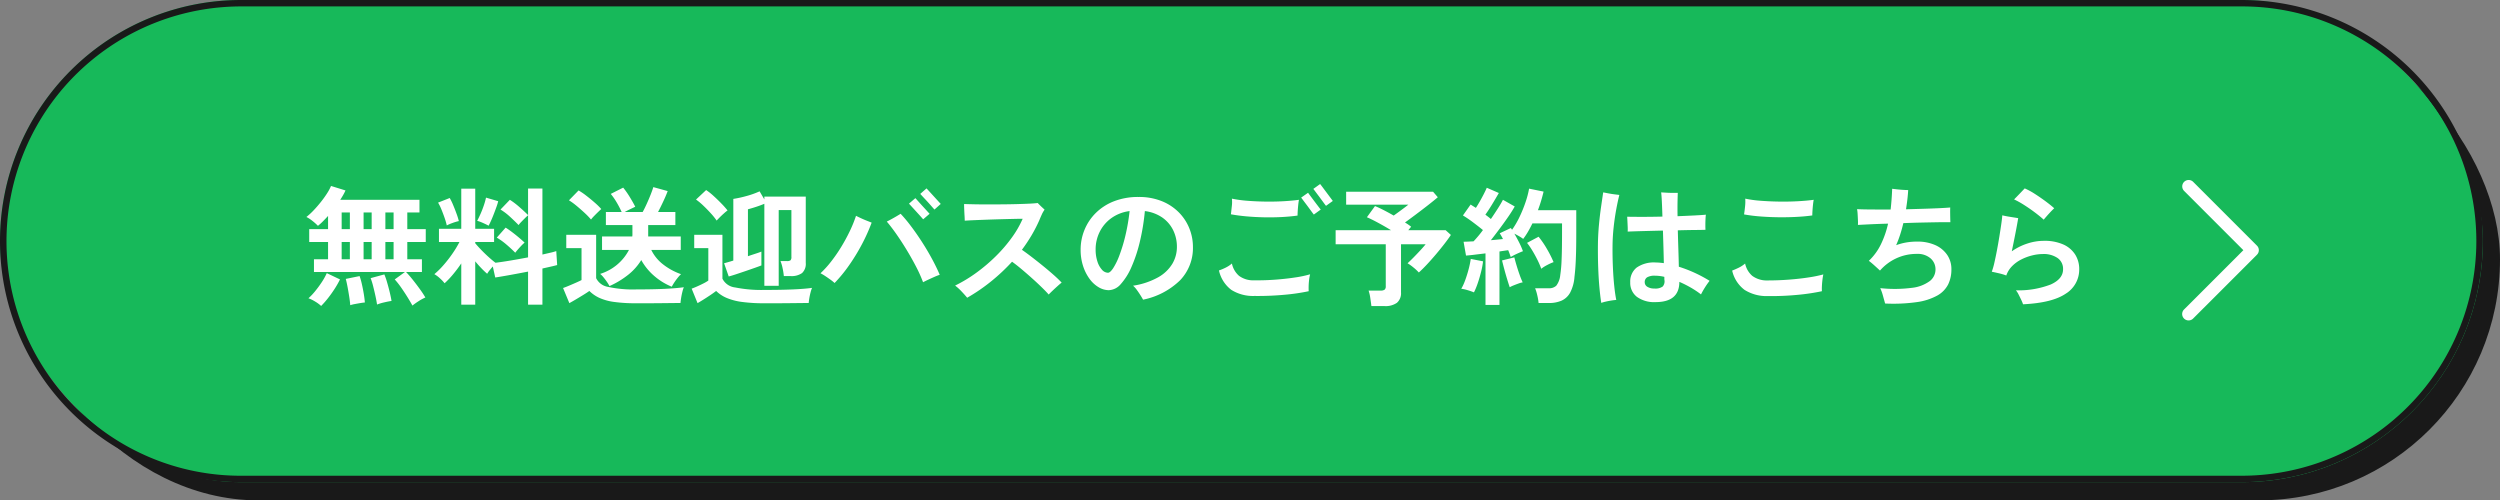
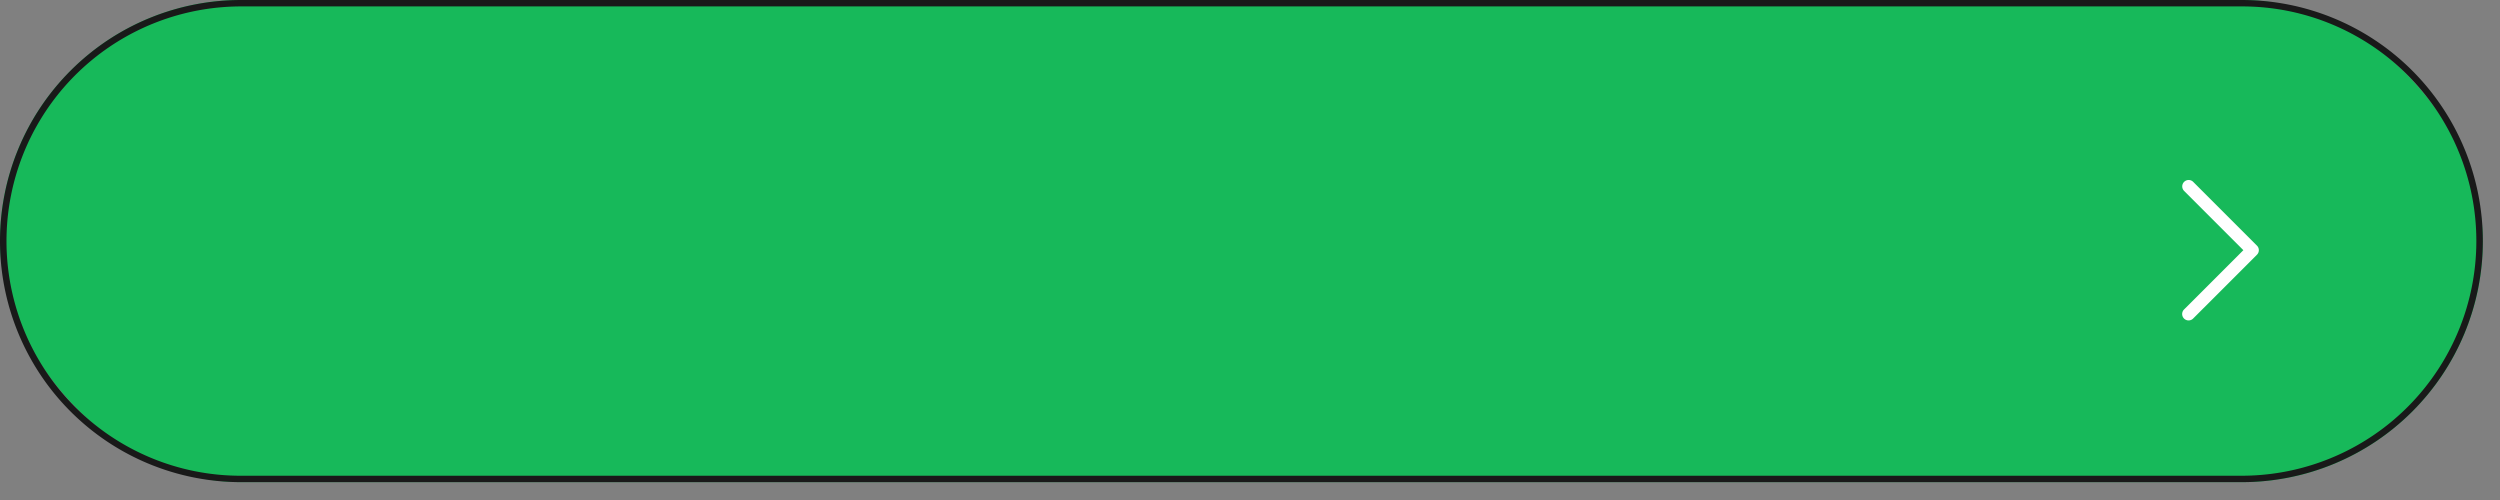
<svg xmlns="http://www.w3.org/2000/svg" width="390" height="78.053" viewBox="0 0 390 78.053">
  <rect x="0" y="0" width="390" height="78.053" fill="#808080" stroke="none" />
  <g id="グループ_2783" data-name="グループ 2783" transform="translate(-488 -9706.072)">
    <g id="グループ_2782" data-name="グループ 2782" transform="translate(-75.162 6692.057)">
-       <rect id="長方形_826" data-name="長方形 826" width="387.324" height="75.215" rx="37.607" transform="translate(565.838 3016.854)" fill="#191919" />
      <rect id="長方形_827" data-name="長方形 827" width="387.324" height="75.215" rx="37.607" transform="translate(563.162 3014.016)" fill="#17b95a" />
-       <path id="長方形_827_-_アウトライン" data-name="長方形 827 - アウトライン" d="M37.607,1A36.617,36.617,0,0,0,23.358,71.338a36.378,36.378,0,0,0,14.249,2.876H349.716A36.617,36.617,0,0,0,363.965,3.876,36.378,36.378,0,0,0,349.716,1H37.607m0-1H349.716a37.607,37.607,0,1,1,0,75.214H37.607A37.607,37.607,0,0,1,37.607,0Z" transform="translate(563.162 3014.016)" fill="#191919" />
-       <path id="パス_23644" data-name="パス 23644" d="M-123,1.56q-.28-.52-.75-1.28t-1-1.52a12.107,12.107,0,0,0-1.01-1.28l1.6-1.16h-14.2V-5.66h2.2v-2.7h-2.94v-2h2.94v-2.06q-.42.46-.82.86a8.271,8.271,0,0,1-.76.68,8.033,8.033,0,0,0-.85-.76,5.155,5.155,0,0,0-.95-.62,10.252,10.252,0,0,0,1.12-1.03q.58-.61,1.13-1.3a15.688,15.688,0,0,0,.97-1.35,7.244,7.244,0,0,0,.62-1.16l2.26.7a7.506,7.506,0,0,1-.35.69q-.21.37-.47.77h12.36v1.98h-1.9v2.6h2.88v2h-2.88v2.7h2.28v1.98H-124q.52.54,1.09,1.26t1.09,1.44A14.675,14.675,0,0,1-120.98.3a6.9,6.9,0,0,0-1.08.59A10.715,10.715,0,0,0-123,1.56Zm-14.24.06a5.549,5.549,0,0,0-.94-.69,5.673,5.673,0,0,0-1.04-.51,9.366,9.366,0,0,0,1.04-1.1,17.237,17.237,0,0,0,1.03-1.4,9.645,9.645,0,0,0,.79-1.42l2.06.98a14.141,14.141,0,0,1-.86,1.51q-.5.77-1.04,1.45A13.873,13.873,0,0,1-137.24,1.62Zm8.72-.22q-.08-.58-.25-1.35t-.36-1.52a10.133,10.133,0,0,0-.39-1.25l2.14-.58a10.646,10.646,0,0,1,.42,1.21q.22.75.41,1.53t.29,1.4q-.44.06-1.13.22A7.573,7.573,0,0,0-128.52,1.4Zm-4.18.1q-.04-.56-.16-1.33t-.26-1.52q-.14-.75-.28-1.25l2.16-.44a11.013,11.013,0,0,1,.35,1.24q.17.74.3,1.52t.17,1.36q-.28.02-.7.09t-.85.15A5.562,5.562,0,0,0-132.7,1.5Zm-1.34-7.16h1.28v-2.7h-1.28Zm6.82,0h1.28v-2.7h-1.28Zm-3.4,0h1.26v-2.7h-1.26Zm-3.42-4.7h1.28v-2.6h-1.28Zm6.82,0h1.28v-2.6h-1.28Zm-3.4,0h1.26v-2.6h-1.26Zm15.24,11.78V-5.02a20.647,20.647,0,0,1-1.29,1.72,13.94,13.94,0,0,1-1.31,1.38,6.446,6.446,0,0,0-.74-.78,4.6,4.6,0,0,0-.86-.64,12.451,12.451,0,0,0,1.41-1.39,19.78,19.78,0,0,0,1.39-1.78,16.106,16.106,0,0,0,1.12-1.85h-3.2v-2.06h3.48v-6.26h2.18v6.26h2.94v2.06h-2.94v.2q.36.44.93,1.03T-111.1-6q.6.54,1.06.88,1-.12,2.36-.35t2.72-.49v-6.56q-.22.18-.51.47t-.56.57a4.2,4.2,0,0,0-.41.48q-.56-.58-1.32-1.28a9.112,9.112,0,0,0-1.5-1.14l1.46-1.52a12.05,12.05,0,0,1,1.49,1.13q.79.69,1.35,1.25V-16.7h2.24V-6.4l1.26-.29a8.748,8.748,0,0,0,.9-.25l.14,2.18q-.44.12-1.02.25l-1.28.29V1.42h-2.24V-3.74q-1.44.28-2.82.53t-2.3.39l-.38-1.72q-.26.3-.51.61a3.75,3.75,0,0,0-.37.53q-.44-.38-.92-.88t-.94-1.06V1.42Zm8.42-8.1q-.56-.58-1.34-1.25a10.309,10.309,0,0,0-1.54-1.11l1.38-1.56q.48.3,1.02.71t1.05.84q.51.43.89.79a5.332,5.332,0,0,0-.48.45q-.28.29-.55.6T-106.96-6.68Zm-4.16-4.22q-.32-.18-.88-.43a5.384,5.384,0,0,0-.9-.33q.22-.4.51-1.05t.53-1.36a10.048,10.048,0,0,0,.34-1.21l1.9.56a7.656,7.656,0,0,1-.27.89q-.19.53-.41,1.1t-.44,1.06Q-110.96-11.18-111.12-10.9Zm-6.52-.04a9.791,9.791,0,0,0-.33-1.15q-.23-.67-.5-1.33A7.429,7.429,0,0,0-119-14.5l1.82-.72a8.864,8.864,0,0,1,.53,1.09q.29.69.54,1.38a9.959,9.959,0,0,1,.35,1.13,7.034,7.034,0,0,0-1,.3A6.234,6.234,0,0,0-117.64-10.94Zm35.1,9.56a9.824,9.824,0,0,1-2.76-1.7,9.017,9.017,0,0,1-2-2.46,8.759,8.759,0,0,1-2.02,2.28,13.465,13.465,0,0,1-2.94,1.78,5.816,5.816,0,0,0-.4-.66q-.26-.38-.55-.73a3.027,3.027,0,0,0-.51-.51,7.583,7.583,0,0,0,4.5-3.74h-4.2v-2.1h4.72a.729.729,0,0,1,.01-.12.729.729,0,0,0,.01-.12V-11h-4.14v-2.04h2.46a14.66,14.66,0,0,0-.8-1.53,9.738,9.738,0,0,0-.9-1.29l1.94-.98a13.718,13.718,0,0,1,1.04,1.49q.52.85.84,1.49-.36.18-.8.39t-.84.43h2.8q.3-.54.64-1.29t.62-1.46q.28-.71.4-1.13l2.24.62q-.24.66-.67,1.58t-.83,1.68h2.7V-11h-4.24v1.78h5.08v2.1h-4.6a6.394,6.394,0,0,0,1.76,2.19A9.754,9.754,0,0,0-81.1-3.34a5.071,5.071,0,0,0-.51.56q-.29.36-.54.74A6.652,6.652,0,0,0-82.54-1.38Zm-5.5,2.58A24.407,24.407,0,0,1-91.56.99a8.216,8.216,0,0,1-2.3-.64A5.517,5.517,0,0,1-95.4-.72q-.36.26-.93.61t-1.16.7q-.59.35-1.03.59l-.98-2.36q.4-.14.97-.38t1.11-.48q.54-.24.8-.38V-7.4H-99V-9.48h4.66v6.76a2.5,2.5,0,0,0,1.83,1.36,18.236,18.236,0,0,0,4.47.4q2.56,0,4.4-.09t2.98-.25a4.487,4.487,0,0,0-.22.69q-.12.47-.2.97t-.1.8q-.56,0-1.46.01l-1.91.02q-1.01.01-1.93.01Zm-7.1-13.06a10.594,10.594,0,0,0-.96-1q-.6-.56-1.26-1.11a10.265,10.265,0,0,0-1.22-.89l1.5-1.54a10.288,10.288,0,0,1,1.19.81q.69.53,1.34,1.1a10.316,10.316,0,0,1,1.01.99q-.18.16-.5.47t-.63.63A5.321,5.321,0,0,0-95.14-11.86ZM-68.1-1.52v-12.8q-.56.24-1.26.47t-1.3.39v7.32q.64-.22,1.2-.4t.9-.32V-4.7q-.36.14-1.04.38t-1.47.51q-.79.27-1.49.5t-1.1.33l-.72-2.06.64-.18q.36-.1.8-.24v-9.62a17.486,17.486,0,0,0,2.09-.46,13.144,13.144,0,0,0,2.01-.72L-68.1-15v-.44h6.46V-5.1a1.937,1.937,0,0,1-.58,1.59,2.836,2.836,0,0,1-1.8.47h-1.04a9.785,9.785,0,0,0-.19-1.21,6.225,6.225,0,0,0-.33-1.13h1a.912.912,0,0,0,.56-.12.729.729,0,0,0,.14-.54v-7.3h-1.98V-1.52Zm.06,2.72A25.5,25.5,0,0,1-71.61.99,9.166,9.166,0,0,1-74.02.35a5.292,5.292,0,0,1-1.6-1.07q-.36.28-.88.63T-77.56.6q-.54.34-.96.58l-.92-2.26q.34-.12.84-.34t.99-.47a6.257,6.257,0,0,0,.77-.45V-7.4h-2.2V-9.48h4.4v6.84a2.509,2.509,0,0,0,1.97,1.37,20.894,20.894,0,0,0,4.63.39q2.56,0,4.4-.08t2.98-.24a4.6,4.6,0,0,0-.22.67q-.12.45-.2.92t-.1.77q-.56,0-1.46.01l-1.91.02q-1.01.01-1.93.01Zm-7.5-12.9a10.657,10.657,0,0,0-.9-1.12q-.56-.62-1.18-1.21a9.73,9.73,0,0,0-1.14-.95l1.58-1.48a8.992,8.992,0,0,1,1.15.91q.65.59,1.25,1.21a13.216,13.216,0,0,1,.94,1.06,6.662,6.662,0,0,0-.54.44q-.34.3-.66.62T-75.54-11.7Zm32.2,9.62a21.252,21.252,0,0,0-1.09-2.43q-.67-1.29-1.45-2.58t-1.59-2.45q-.81-1.16-1.53-2,.32-.16.74-.39t.81-.46q.39-.23.61-.37a22.55,22.55,0,0,1,1.62,1.94q.86,1.14,1.7,2.44t1.56,2.63q.72,1.33,1.22,2.51a8.243,8.243,0,0,0-.82.32q-.5.22-.99.45T-43.34-2.08Zm-13.8.12a7.316,7.316,0,0,0-.66-.53q-.4-.29-.81-.56a7.271,7.271,0,0,0-.73-.43A15.537,15.537,0,0,0-57.69-5.3a23.92,23.92,0,0,0,1.57-2.27,27.634,27.634,0,0,0,1.34-2.46,19.921,19.921,0,0,0,.98-2.41q.32.16.77.37t.91.39q.46.18.76.3a28.04,28.04,0,0,1-1.53,3.4,30.354,30.354,0,0,1-2,3.27A22.9,22.9,0,0,1-57.14-1.96Zm13.82-9.94q-.04-.04-.26-.29t-.53-.59l-.62-.68-.54-.59q-.23-.25-.27-.29l1-.86q.06.06.38.42t.73.81l.73.8q.32.35.38.41Zm1.76-1.52q-.04-.04-.26-.29l-.53-.6q-.31-.35-.63-.69t-.54-.58q-.22-.24-.26-.28l.98-.86q.06.06.38.41l.73.8.73.8q.32.35.38.41ZM-36.46.34q-.34-.42-.87-.98a8.155,8.155,0,0,0-1.01-.92,22.213,22.213,0,0,0,3.35-2.03,26.311,26.311,0,0,0,3.03-2.58,22.839,22.839,0,0,0,2.47-2.88,15.7,15.7,0,0,0,1.69-2.93q-.5,0-1.39.02t-1.99.05q-1.1.03-2.2.07t-2.02.08q-.92.04-1.44.08,0-.3-.03-.78t-.05-.99q-.02-.51-.02-.83.6.02,1.54.04t2.09.02q1.15,0,2.34-.01t2.29-.04q1.1-.03,1.94-.07t1.28-.1l.33.33q.21.21.43.41t.32.3a4.223,4.223,0,0,0-.45.78q-.21.46-.37.86a22.718,22.718,0,0,1-1.22,2.37,25.368,25.368,0,0,1-1.5,2.25q.64.44,1.5,1.1t1.76,1.39q.9.73,1.68,1.42t1.26,1.21q-.24.18-.65.55t-.8.74q-.39.37-.57.57-.42-.48-1.14-1.18t-1.55-1.44q-.83-.74-1.63-1.41t-1.4-1.09a29.81,29.81,0,0,1-3.27,3.07A28.155,28.155,0,0,1-36.46.34Zm27.44.3q-.16-.3-.42-.71t-.55-.81a3.89,3.89,0,0,0-.59-.66A11.549,11.549,0,0,0-6.65-2.86,6,6,0,0,0-4.44-4.98a5.142,5.142,0,0,0,.7-2.6,5.838,5.838,0,0,0-.59-2.63,5.2,5.2,0,0,0-1.7-1.97,6.077,6.077,0,0,0-2.71-1,33.769,33.769,0,0,1-.78,4.77,22.812,22.812,0,0,1-1.3,3.93,9.79,9.79,0,0,1-1.66,2.67,2.584,2.584,0,0,1-1.88.97,3.132,3.132,0,0,1-1.59-.46,4.766,4.766,0,0,1-1.42-1.31,7.014,7.014,0,0,1-1.01-2.01,8.119,8.119,0,0,1-.38-2.54,8.123,8.123,0,0,1,.6-3.08,7.9,7.9,0,0,1,1.76-2.64,8.31,8.31,0,0,1,2.84-1.83,10.3,10.3,0,0,1,3.84-.67,9.451,9.451,0,0,1,3.62.65,7.865,7.865,0,0,1,2.66,1.75,7.532,7.532,0,0,1,1.64,2.5,7.739,7.739,0,0,1,.56,2.9A7.273,7.273,0,0,1-3.22-2.41,11.511,11.511,0,0,1-9.02.64Zm-5.48-4.2q.34,0,.81-.7a10.454,10.454,0,0,0,.97-1.99,24.829,24.829,0,0,0,.93-3.05,31.174,31.174,0,0,0,.67-3.88,6.176,6.176,0,0,0-2.89,1.13,5.823,5.823,0,0,0-1.8,2.16,6.092,6.092,0,0,0-.61,2.67,5.97,5.97,0,0,0,.28,1.91,3.427,3.427,0,0,0,.72,1.29A1.278,1.278,0,0,0-14.5-3.56ZM8.34.06A6.322,6.322,0,0,1,4.75-.89,5.179,5.179,0,0,1,2.82-3.92a8.347,8.347,0,0,0,1.03-.43A4.622,4.622,0,0,0,4.84-5,3.489,3.489,0,0,0,5.95-3.08a3.713,3.713,0,0,0,2.39.7q1.7.02,3.38-.11t3.08-.35a16.56,16.56,0,0,0,2.24-.48,6.534,6.534,0,0,0-.16.89q-.06.51-.07.98t.01.77a30.994,30.994,0,0,1-3.62.54A45.661,45.661,0,0,1,8.34.06Zm6.74-12.54q-1.14.16-2.49.23t-2.77.04q-1.42-.03-2.74-.15t-2.4-.32a.547.547,0,0,1,.02-.12l.13-1.17a5.129,5.129,0,0,0,.01-1.15,18.489,18.489,0,0,0,2.39.33q1.37.11,2.85.13t2.85-.06q1.37-.08,2.37-.22-.06.3-.11.77t-.08.94Q15.08-12.76,15.08-12.48Zm2.54-.16q-.04-.04-.24-.31t-.47-.64q-.27-.37-.55-.74t-.48-.64q-.2-.27-.24-.31l1.08-.76q.04.06.33.45t.65.87q.36.48.65.86t.35.44ZM19.52-14q-.04-.04-.24-.31t-.47-.64q-.27-.37-.55-.74t-.48-.64q-.2-.27-.24-.31l1.06-.76q.06.06.35.45t.65.87q.36.48.65.87t.33.45ZM26.6,1.64q-.06-.5-.17-1.24a6.264,6.264,0,0,0-.27-1.18h1.9a.993.993,0,0,0,.6-.14.656.656,0,0,0,.18-.54V-8H21.02v-2.2h8.64q-.98-.6-2.02-1.16t-1.74-.86l1.26-1.74q.56.22,1.34.62t1.58.86l.8-.58q.44-.32.85-.63t.63-.49h-9.7V-16.2H36.22l.74.86q-.58.5-1.49,1.21T33.6-12.7q-.96.72-1.76,1.3a8.033,8.033,0,0,1,.96.66l-.44.54h5.82l.82.74q-.38.58-.99,1.37T36.69-6.46q-.71.84-1.41,1.59T34-3.6a7.084,7.084,0,0,0-.8-.75,7.625,7.625,0,0,0-.96-.69q.42-.38.94-.91t1.03-1.08q.51-.55.85-.97H31.22V-.5a1.96,1.96,0,0,1-.64,1.63,3.08,3.08,0,0,1-1.94.51Zm17.8-.18V-6.58q-.86.1-1.66.2t-1.38.14L40.98-8.4q.32,0,.72-.02l.84-.04q.32-.34.7-.79t.76-.97q-.66-.54-1.51-1.18a19.4,19.4,0,0,0-1.61-1.1l1.2-1.7q.18.12.39.25t.43.27q.3-.46.63-1.04t.62-1.15q.29-.57.45-.95l1.88.82q-.48.84-1.04,1.76t-1.06,1.62q.24.18.46.35t.4.33q.6-.88,1.11-1.68t.77-1.32l1.84,1.04q-.4.72-1.03,1.63T46.6-10.42q-.7.94-1.36,1.78.52-.04,1-.09l.88-.09a5.354,5.354,0,0,0-.25-.48q-.13-.22-.25-.42l1.74-.82a.722.722,0,0,0,.09.14.722.722,0,0,1,.09.14,13.656,13.656,0,0,0,1.18-2.03,20.345,20.345,0,0,0,.93-2.29,14.1,14.1,0,0,0,.55-2.1l2.26.46q-.16.68-.38,1.42t-.5,1.48h5.98v3.46q0,1.74-.03,3t-.09,2.2q-.06.94-.16,1.74a6.263,6.263,0,0,1-.67,2.45A2.9,2.9,0,0,1,56.27.79a4.864,4.864,0,0,1-1.99.37h-1.6a8.332,8.332,0,0,0-.2-1.19,6.794,6.794,0,0,0-.34-1.11h2.1a1.63,1.63,0,0,0,1.2-.4,3.226,3.226,0,0,0,.62-1.64,20.77,20.77,0,0,0,.21-2.39q.07-1.57.07-4.29v-1.4H51.72q-.32.66-.68,1.28a10.582,10.582,0,0,1-.76,1.14,5.94,5.94,0,0,0-.64-.42q-.38-.22-.74-.4.4.68.77,1.42a11.107,11.107,0,0,1,.57,1.32q-.38.14-.96.41a9.7,9.7,0,0,0-.94.49q-.08-.22-.18-.5t-.22-.56q-.3.04-.64.09t-.72.11V1.46ZM42.6-.5a10.008,10.008,0,0,0-.98-.34,5.535,5.535,0,0,0-1-.22,8.275,8.275,0,0,0,.62-1.36q.3-.82.53-1.7a14.015,14.015,0,0,0,.33-1.6l1.92.38a12.591,12.591,0,0,1-.31,1.64q-.23.92-.52,1.77A10.609,10.609,0,0,1,42.6-.5ZM53.1-4.18a12.848,12.848,0,0,0-.59-1.37q-.37-.75-.8-1.46a11.41,11.41,0,0,0-.83-1.21l1.8-.96a14.24,14.24,0,0,1,1.3,1.9,17.59,17.59,0,0,1,1.04,2.06,8.333,8.333,0,0,0-1.01.46A5.419,5.419,0,0,0,53.1-4.18ZM48.18-1.3q-.18-.52-.42-1.31t-.45-1.58q-.21-.79-.33-1.29l1.92-.48q.12.5.34,1.24t.48,1.47a12.752,12.752,0,0,0,.48,1.19,3.649,3.649,0,0,0-.65.18q-.39.14-.76.29A4.842,4.842,0,0,0,48.18-1.3ZM70.92,1.02A4.576,4.576,0,0,1,68.02.2a2.741,2.741,0,0,1-1.04-2.28,2.763,2.763,0,0,1,.99-2.28,4.7,4.7,0,0,1,2.99-.8q.3,0,.62.03t.64.07q-.02-1.1-.06-2.42t-.08-2.66q-1.62.04-3.11.08t-2.39.08a7.148,7.148,0,0,0,0-.76q-.02-.46-.04-.9t-.04-.66q.88.02,2.37.02T72-12.32q-.04-1.36-.09-2.38t-.11-1.4l.82.05q.5.03.99.03h.79q-.02.34-.04,1.33t0,2.31q1.46-.06,2.66-.12t1.76-.12q-.04.3-.06.75t-.02.89q0,.44.02.72-.58.02-1.74.03t-2.58.05q.04,1.52.09,3.04t.07,2.64a21.137,21.137,0,0,1,4.8,2.2,10.86,10.86,0,0,0-.73,1.04,11.012,11.012,0,0,0-.61,1.08,14.285,14.285,0,0,0-1.64-1.09,17.642,17.642,0,0,0-1.74-.87Q74.64,1.02,70.92,1.02Zm-8.46.12q-.16-1-.29-2.42t-.19-3.15q-.06-1.73-.04-3.61.02-1.5.16-3t.33-2.81q.19-1.31.33-2.25.32.06.78.15t.93.15q.47.06.81.1-.24.94-.48,2.23t-.4,2.73q-.16,1.44-.18,2.82-.02,1.74.05,3.39t.21,3q.14,1.35.32,2.21-.3.02-.75.09t-.88.17A6.63,6.63,0,0,0,62.46,1.14ZM70.74-1.1a1.937,1.937,0,0,0,1.3-.31,1.223,1.223,0,0,0,.28-.99.894.894,0,0,1-.02-.21v-.31a6.437,6.437,0,0,0-1.44-.18,2.333,2.333,0,0,0-1.24.25.857.857,0,0,0-.38.77.818.818,0,0,0,.41.71A1.955,1.955,0,0,0,70.74-1.1ZM88.4.08a6.429,6.429,0,0,1-3.59-.97A5.168,5.168,0,0,1,82.88-3.9q.48-.18,1.03-.45A4.622,4.622,0,0,0,84.9-5a3.489,3.489,0,0,0,1.11,1.92,3.792,3.792,0,0,0,2.39.72q1.7,0,3.38-.13t3.08-.35A19.508,19.508,0,0,0,97.1-3.3q-.08.36-.14.87t-.08.98a7.329,7.329,0,0,0,0,.77,32.2,32.2,0,0,1-3.62.55A43.823,43.823,0,0,1,88.4.08ZM95.38-12.5q-1.14.16-2.53.23T90-12.22q-1.46-.02-2.82-.13a24.227,24.227,0,0,1-2.44-.31.86.86,0,0,1,.02-.16q.08-.56.14-1.17a6.493,6.493,0,0,0,.02-1.13,17.878,17.878,0,0,0,2.41.33q1.41.11,2.93.13t2.93-.06q1.41-.08,2.41-.22-.06.3-.11.77t-.08.93Q95.38-12.78,95.38-12.5ZM106.74,1.24q-.14-.5-.34-1.22a7.346,7.346,0,0,0-.42-1.18,20.938,20.938,0,0,0,4.96-.05,5.714,5.714,0,0,0,2.79-1.07,2.278,2.278,0,0,0,.87-1.84,2.237,2.237,0,0,0-.79-1.7,3.045,3.045,0,0,0-2.09-.68,7.485,7.485,0,0,0-3.28.71,7.609,7.609,0,0,0-2.5,1.89q-.32-.3-.84-.77t-.9-.75a8.911,8.911,0,0,0,1.9-2.61,14.648,14.648,0,0,0,1.1-3.19q-1.52.04-2.77.1t-1.93.1a6.7,6.7,0,0,0,0-.74q-.02-.48-.05-.97a4.885,4.885,0,0,0-.09-.75q.8.04,2.2.05t3.04.01q.18-1.6.24-3.24.3.04.76.09t.93.08q.47.03.81.03-.04.72-.13,1.48T110-13.46l2.73-.08q1.33-.04,2.41-.09t1.76-.11q-.02.4-.01,1.1t.03,1.2q-.7-.02-1.86,0t-2.58.05q-1.42.03-2.9.09-.2.88-.48,1.75a17.66,17.66,0,0,1-.64,1.69,8.982,8.982,0,0,1,1.56-.42,9.859,9.859,0,0,1,1.7-.14,6.75,6.75,0,0,1,2.85.55,4.416,4.416,0,0,1,1.85,1.52,3.9,3.9,0,0,1,.66,2.25,5.274,5.274,0,0,1-.51,2.37A4.186,4.186,0,0,1,114.87,0a9.19,9.19,0,0,1-3.18,1.02A26.348,26.348,0,0,1,106.74,1.24Zm21.52.12a6.535,6.535,0,0,0-.3-.72q-.2-.42-.41-.83a2.943,2.943,0,0,0-.41-.63,13.95,13.95,0,0,0,5.44-.91q1.92-.87,1.92-2.37a2.041,2.041,0,0,0-.86-1.76,3.816,3.816,0,0,0-2.28-.62,7.049,7.049,0,0,0-1.69.22,7.9,7.9,0,0,0-1.71.64,5.4,5.4,0,0,0-1.43,1.05,3.85,3.85,0,0,0-.89,1.45l-.02-.02a8.463,8.463,0,0,0-1.15-.34q-.69-.16-1.09-.24a10.672,10.672,0,0,0,.4-1.39q.2-.87.4-1.92t.37-2.1q.17-1.05.3-1.94t.17-1.45q.46.12,1.22.24l1.26.2q-.14.88-.42,2.31T126.5-6.9a8.867,8.867,0,0,1,2.38-1.2,8.247,8.247,0,0,1,2.62-.44,7.172,7.172,0,0,1,3.04.57,4.232,4.232,0,0,1,1.85,1.57,4.223,4.223,0,0,1,.63,2.3,4.4,4.4,0,0,1-2.11,3.81Q132.8,1.14,128.26,1.36Zm3.22-13.2q-.52-.48-1.34-1.1t-1.7-1.18a13.334,13.334,0,0,0-1.58-.88q.34-.34.81-.83t.85-.89a11.113,11.113,0,0,1,1.58.86q.84.54,1.64,1.13t1.38,1.11q-.24.22-.56.56t-.61.67Q131.66-12.06,131.48-11.84Z" transform="translate(750.5 3060.124)" fill="#fff" />
+       <path id="長方形_827_-_アウトライン" data-name="長方形 827 - アウトライン" d="M37.607,1A36.617,36.617,0,0,0,23.358,71.338a36.378,36.378,0,0,0,14.249,2.876H349.716A36.617,36.617,0,0,0,363.965,3.876,36.378,36.378,0,0,0,349.716,1H37.607m0-1H349.716a37.607,37.607,0,1,1,0,75.214H37.607A37.607,37.607,0,0,1,37.607,0" transform="translate(563.162 3014.016)" fill="#191919" />
    </g>
    <path id="パス_23020" data-name="パス 23020" d="M2911.912,9689.525a1,1,0,0,1-.707-1.707l9.254-9.253-9.254-9.255a1,1,0,0,1,1.414-1.414l9.961,9.962a1,1,0,0,1,0,1.414l-9.961,9.96A1,1,0,0,1,2911.912,9689.525Z" transform="translate(-2082.494 66.535)" fill="#fff" />
  </g>
</svg>